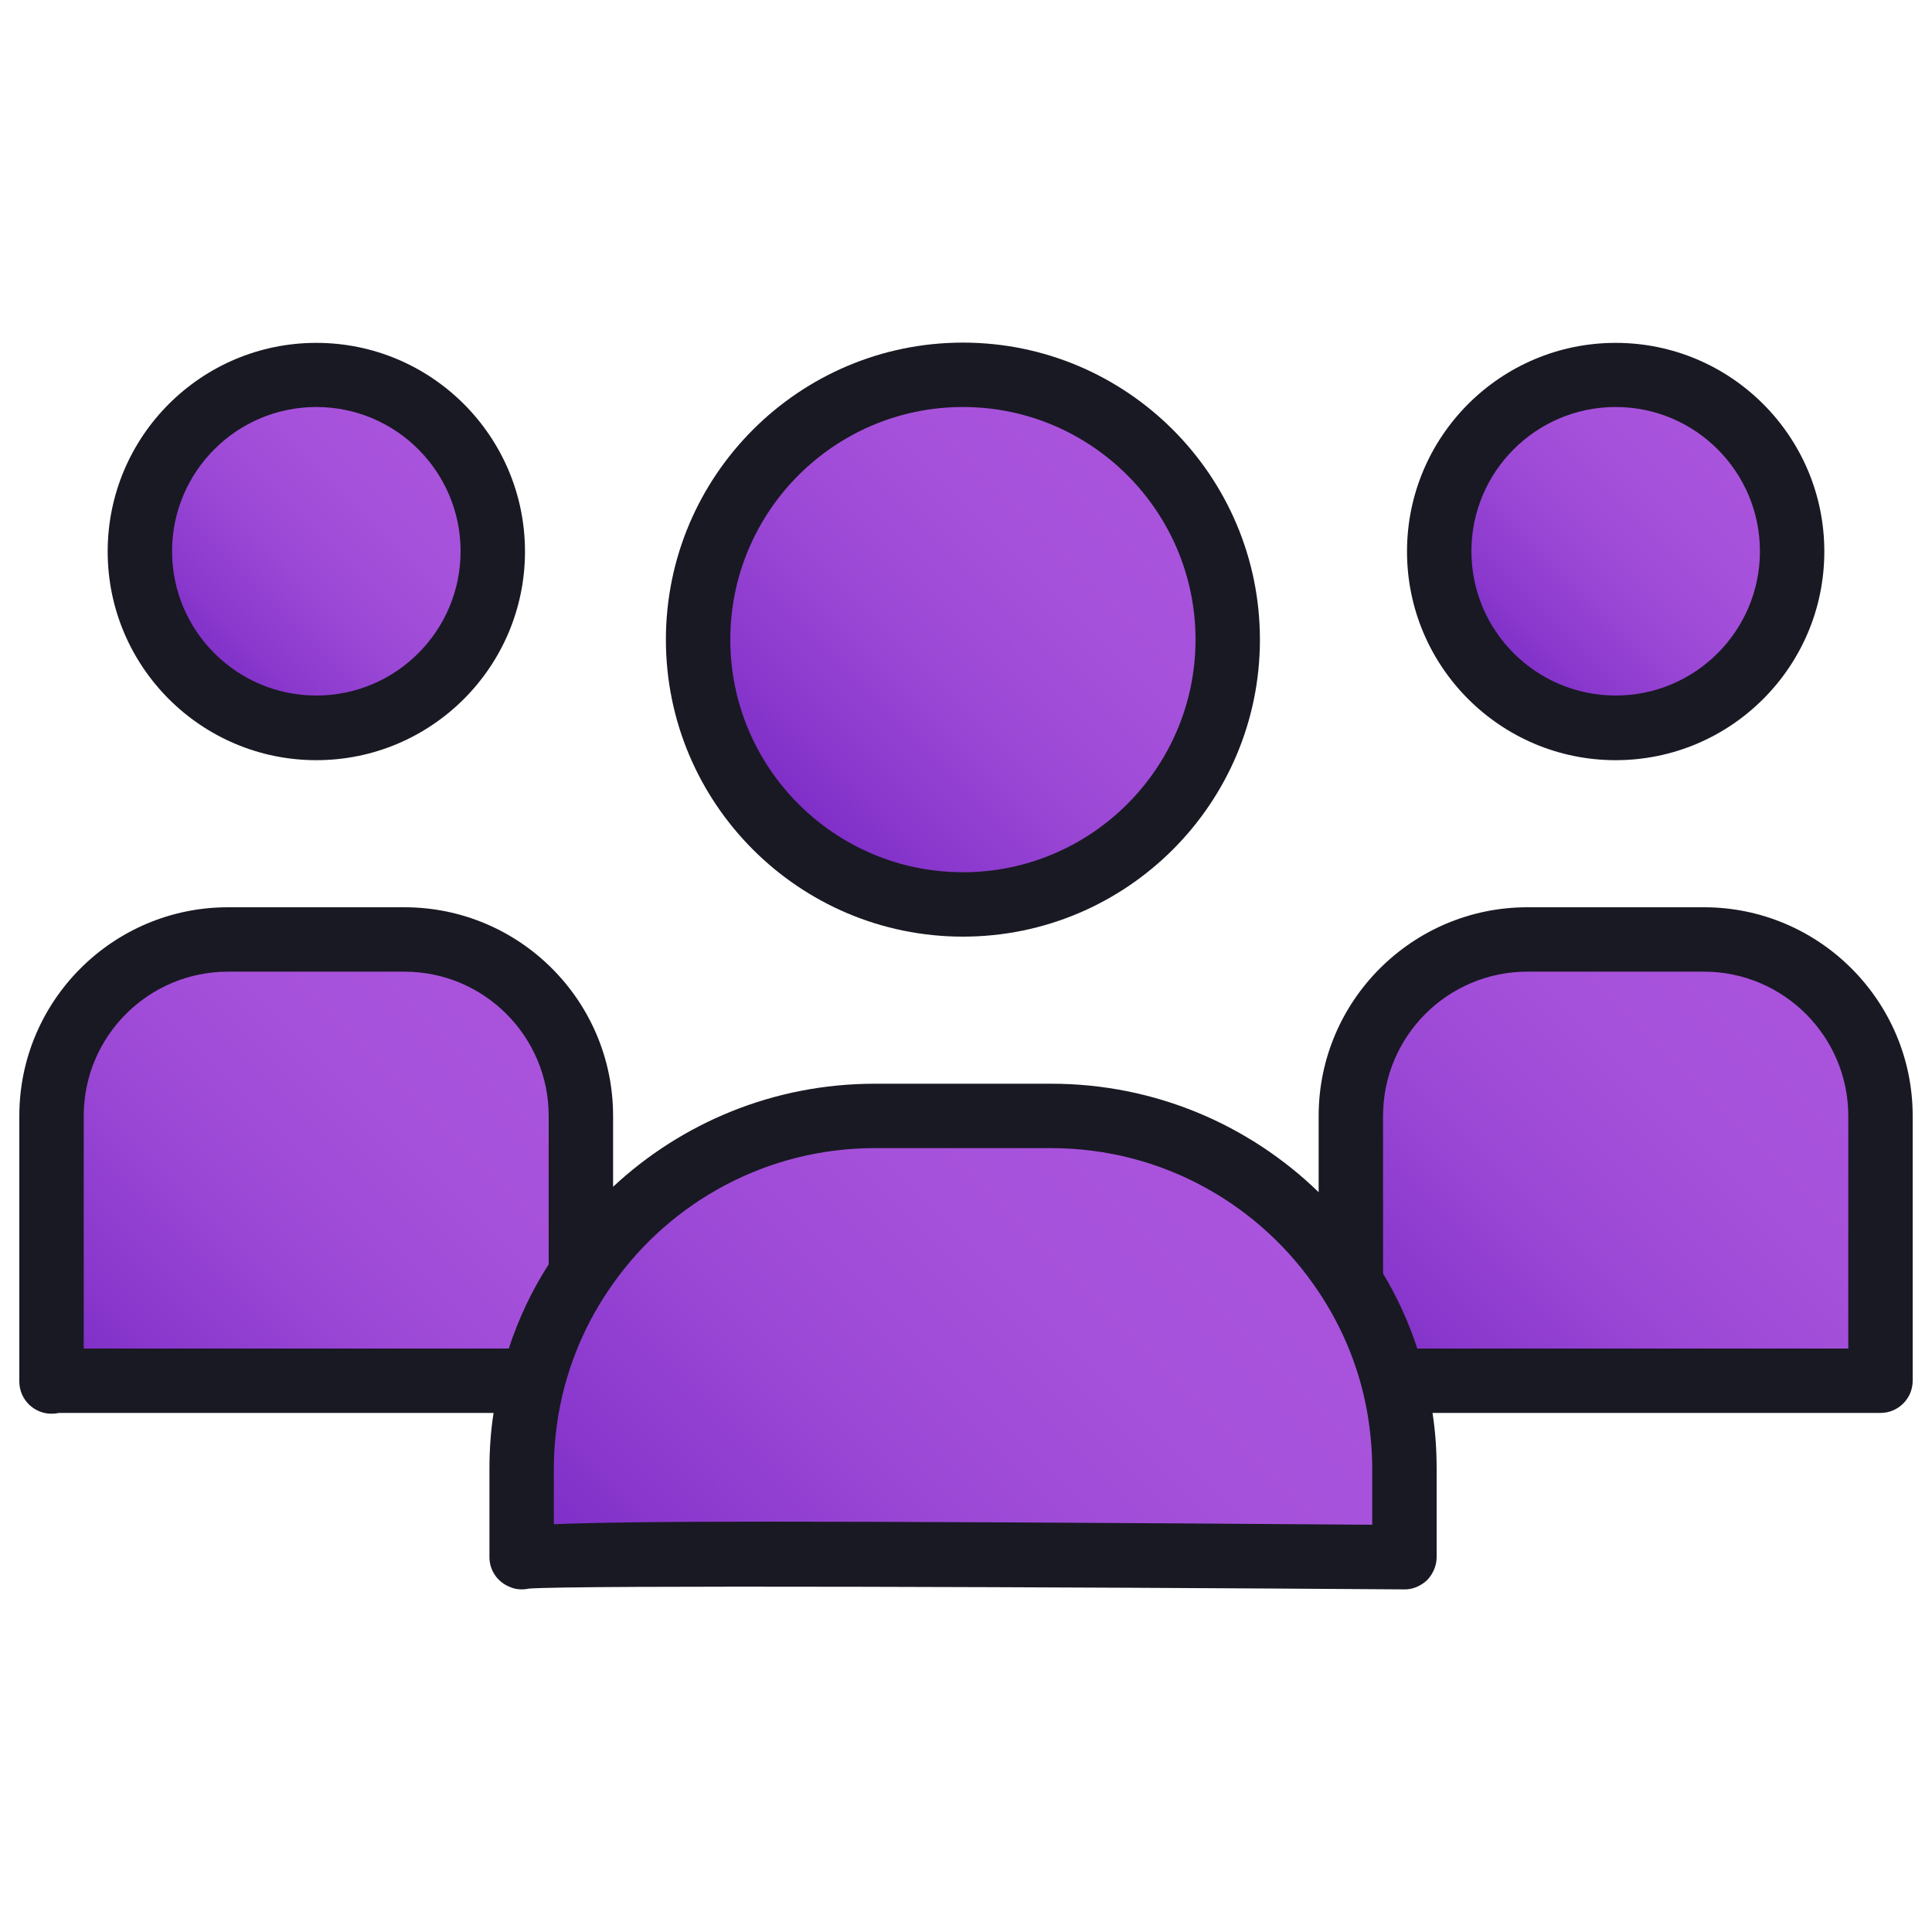
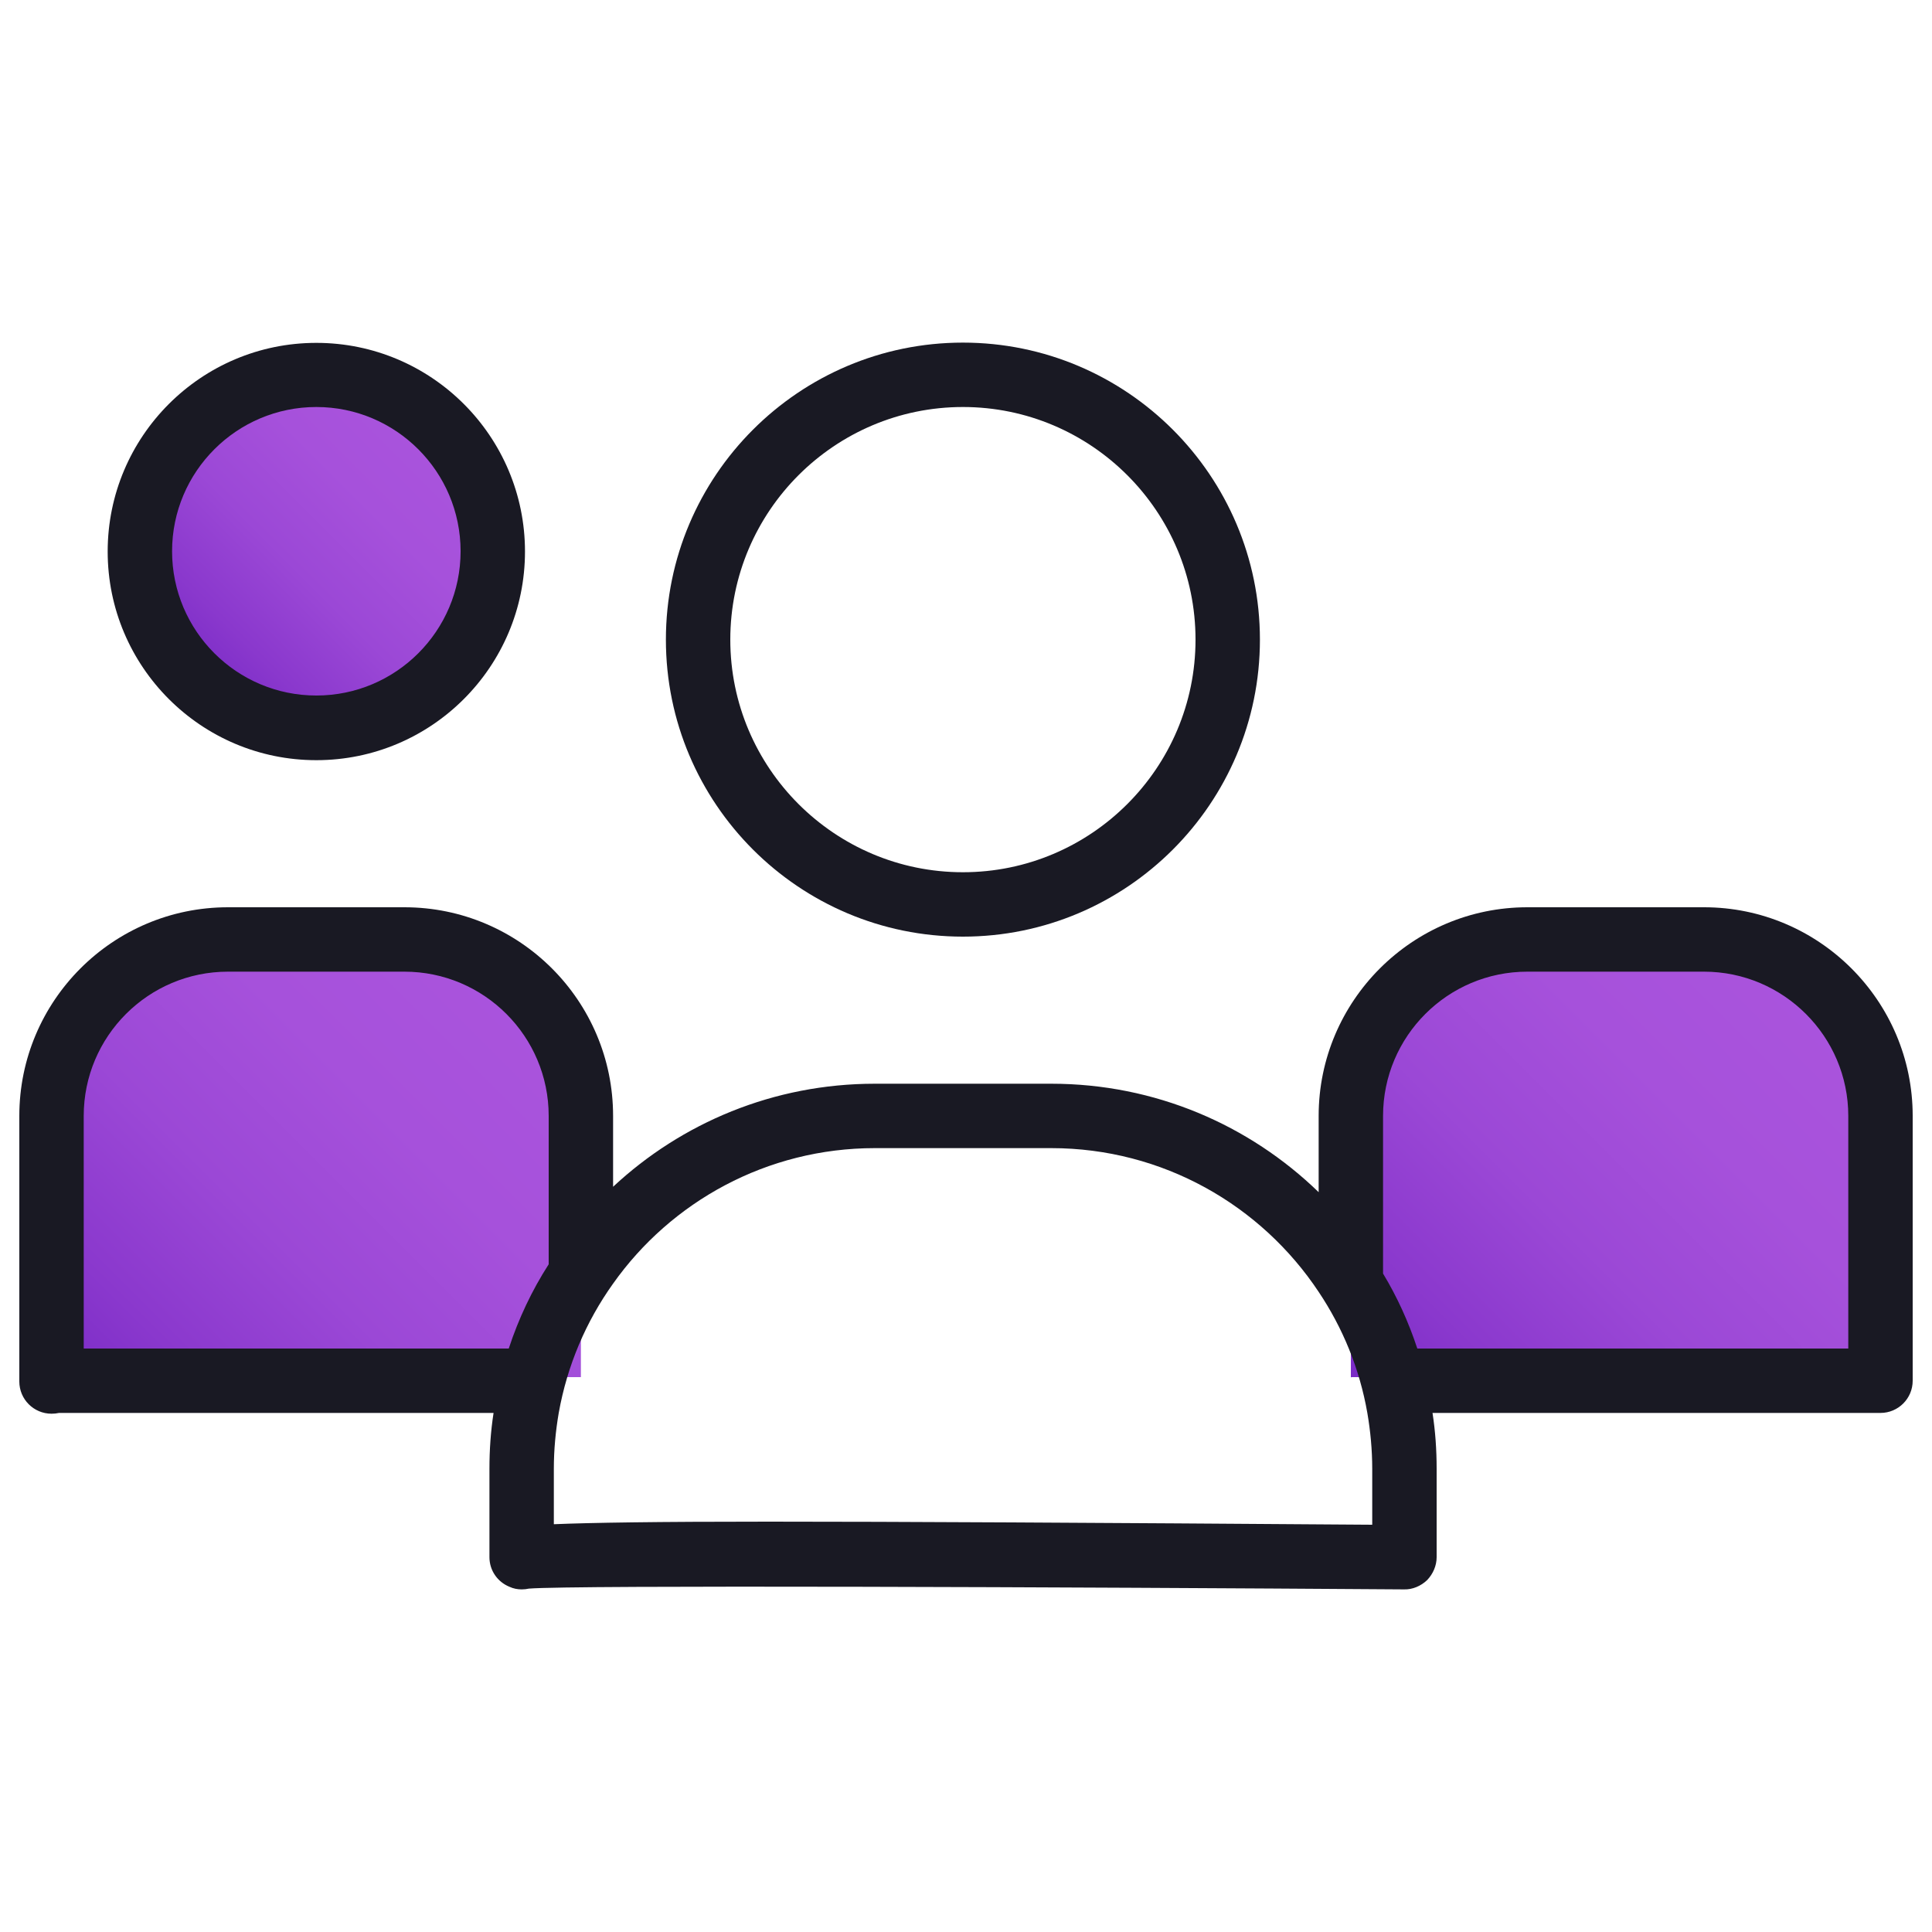
<svg xmlns="http://www.w3.org/2000/svg" xmlns:xlink="http://www.w3.org/1999/xlink" id="lg" viewBox="0 0 75 75">
  <defs>
    <style>
      .cls-1 {
        fill: url(#linear-gradient);
      }

      .cls-1, .cls-2, .cls-3, .cls-4, .cls-5, .cls-6, .cls-7 {
        stroke-width: 0px;
      }

      .cls-2 {
        fill: url(#linear-gradient-4);
      }

      .cls-3 {
        fill: url(#linear-gradient-2);
      }

      .cls-4 {
        fill: url(#linear-gradient-3);
      }

      .cls-5 {
        fill: url(#linear-gradient-5);
      }

      .cls-6 {
        fill: url(#linear-gradient-6);
      }

      .cls-7 {
        fill: #191923;
      }
    </style>
    <linearGradient id="linear-gradient" x1="57.87" y1="26.11" x2="67.56" y2="16.42" gradientUnits="userSpaceOnUse">
      <stop offset="0" stop-color="#7a2bc6" />
      <stop offset=".17" stop-color="#8a38cd" />
      <stop offset=".42" stop-color="#9b48d6" />
      <stop offset=".69" stop-color="#a651db" />
      <stop offset="1" stop-color="#aa54dd" />
    </linearGradient>
    <linearGradient id="linear-gradient-2" x1="54.28" y1="55.33" x2="71.14" y2="38.48" xlink:href="#linear-gradient" />
    <linearGradient id="linear-gradient-3" x1="7.43" y1="26.11" x2="17.12" y2="16.42" xlink:href="#linear-gradient" />
    <linearGradient id="linear-gradient-4" x1="3.84" y1="55.33" x2="20.69" y2="38.48" xlink:href="#linear-gradient" />
    <linearGradient id="linear-gradient-5" x1="30.12" y1="31.96" x2="44.65" y2="17.42" xlink:href="#linear-gradient" />
    <linearGradient id="linear-gradient-6" x1="26.54" y1="66.6" x2="48.23" y2="44.91" xlink:href="#linear-gradient" />
  </defs>
-   <circle class="cls-1" cx="62.72" cy="21.27" r="6.85" />
  <path class="cls-3" d="m52.44,53.49v-10.31c0-3.78,3.07-6.85,6.85-6.85h6.85c3.78,0,6.85,3.07,6.85,6.85v10.28h-20.54" />
  <circle class="cls-4" cx="12.28" cy="21.27" r="6.85" />
  <path class="cls-2" d="m2,53.49v-10.31c0-3.78,3.07-6.85,6.85-6.85h6.85c3.78,0,6.85,3.07,6.85,6.85v10.28H2.02" />
-   <circle class="cls-5" cx="37.38" cy="24.69" r="10.28" />
-   <path class="cls-7" d="m62.72,29.51c-4.47,0-8.1-3.63-8.1-8.1s3.63-8.1,8.1-8.1,8.1,3.63,8.1,8.1-3.63,8.1-8.1,8.1Zm0-13.71c-3.09,0-5.6,2.51-5.6,5.6s2.51,5.6,5.6,5.6,5.6-2.51,5.6-5.6-2.51-5.6-5.6-5.6Z" />
  <path class="cls-7" d="m12.28,29.51c-4.47,0-8.1-3.63-8.1-8.1s3.63-8.1,8.1-8.1,8.1,3.63,8.1,8.1-3.63,8.1-8.1,8.1Zm0-13.71c-3.09,0-5.6,2.51-5.6,5.6s2.51,5.6,5.6,5.6,5.6-2.51,5.6-5.6-2.51-5.6-5.6-5.6Z" />
  <path class="cls-7" d="m37.38,36.36c-6.36,0-11.53-5.17-11.53-11.53s5.17-11.53,11.53-11.53,11.53,5.17,11.53,11.53-5.17,11.53-11.53,11.53Zm0-20.56c-4.98,0-9.03,4.05-9.03,9.03s4.05,9.03,9.03,9.03,9.03-4.05,9.03-9.03-4.05-9.03-9.03-9.03Z" />
-   <path class="cls-6" d="m20.25,60.31v-3.43c0-7.57,6.14-13.7,13.7-13.7h6.85c7.57,0,13.7,6.14,13.7,13.7v3.43s-34.02-.24-34.26,0Z" />
  <path class="cls-7" d="m66.15,35.22h-6.86c-4.46,0-8.1,3.63-8.1,8.1v2.96c-2.69-2.61-6.35-4.21-10.38-4.21h-6.85c-3.93,0-7.5,1.52-10.16,4v-2.75c0-4.47-3.63-8.1-8.1-8.1h-6.85c-4.47,0-8.1,3.63-8.1,8.1v10.31c0,.69.56,1.25,1.25,1.25.1,0,.2-.01.29-.03h16.87c-.11.71-.16,1.43-.16,2.17v3.43c0,.51.31.96.78,1.15.15.07.31.1.47.1.1,0,.19-.01.28-.03,1.67-.14,21.14-.06,33.98.03.32.01.65-.13.89-.36.23-.24.37-.56.37-.89v-3.43c0-.74-.05-1.46-.16-2.17h17.39c.69,0,1.25-.56,1.25-1.25v-10.28c0-4.47-3.64-8.1-8.1-8.1ZM3.25,52.35v-9.03c0-3.09,2.51-5.6,5.6-5.6h6.85c3.09,0,5.6,2.51,5.6,5.6v5.76c-.65,1.01-1.17,2.11-1.55,3.27H3.25Zm50.02,4.67v2.17c-11.07-.08-18.46-.12-23.43-.12-4.41,0-6.9.04-8.34.1v-2.15c0-.74.07-1.47.19-2.17.33-1.85,1.06-3.55,2.11-5.02,2.25-3.18,5.97-5.26,10.16-5.26h6.85c4.33,0,8.15,2.22,10.38,5.58.93,1.39,1.59,2.98,1.89,4.7.12.7.19,1.43.19,2.17Zm18.48-4.67h-16.73c-.34-1.03-.78-2-1.33-2.91v-6.12c0-3.09,2.51-5.6,5.6-5.6h6.86c3.08,0,5.6,2.51,5.6,5.6v9.03Z" />
</svg>